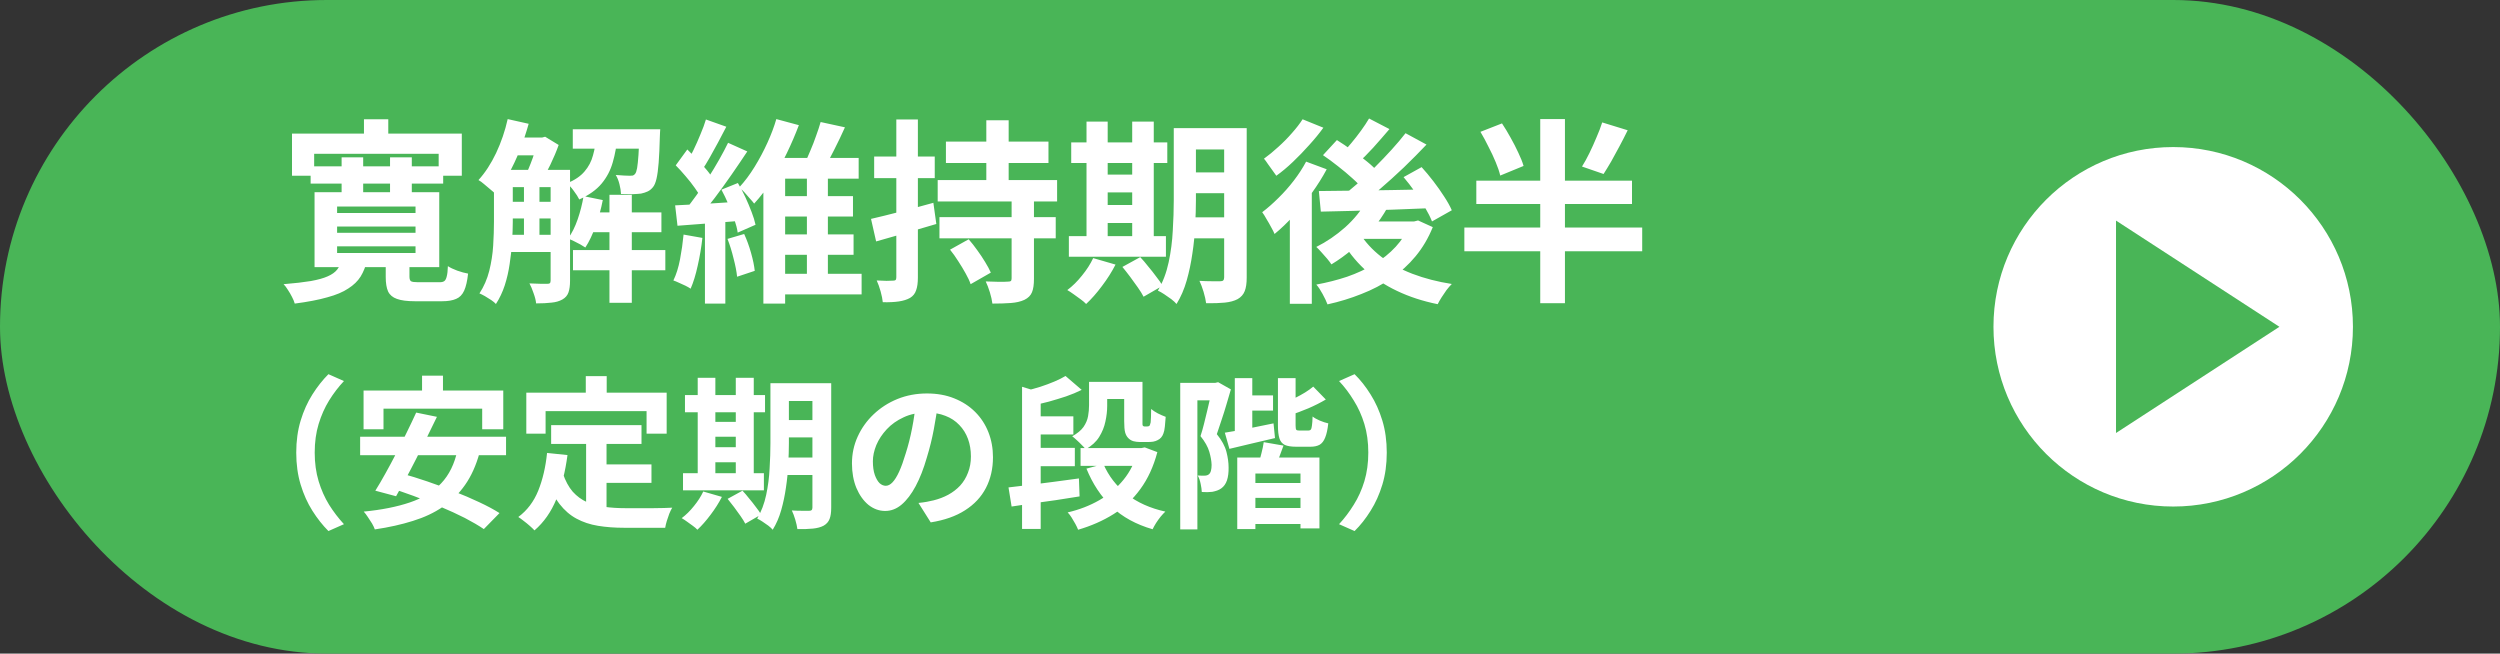
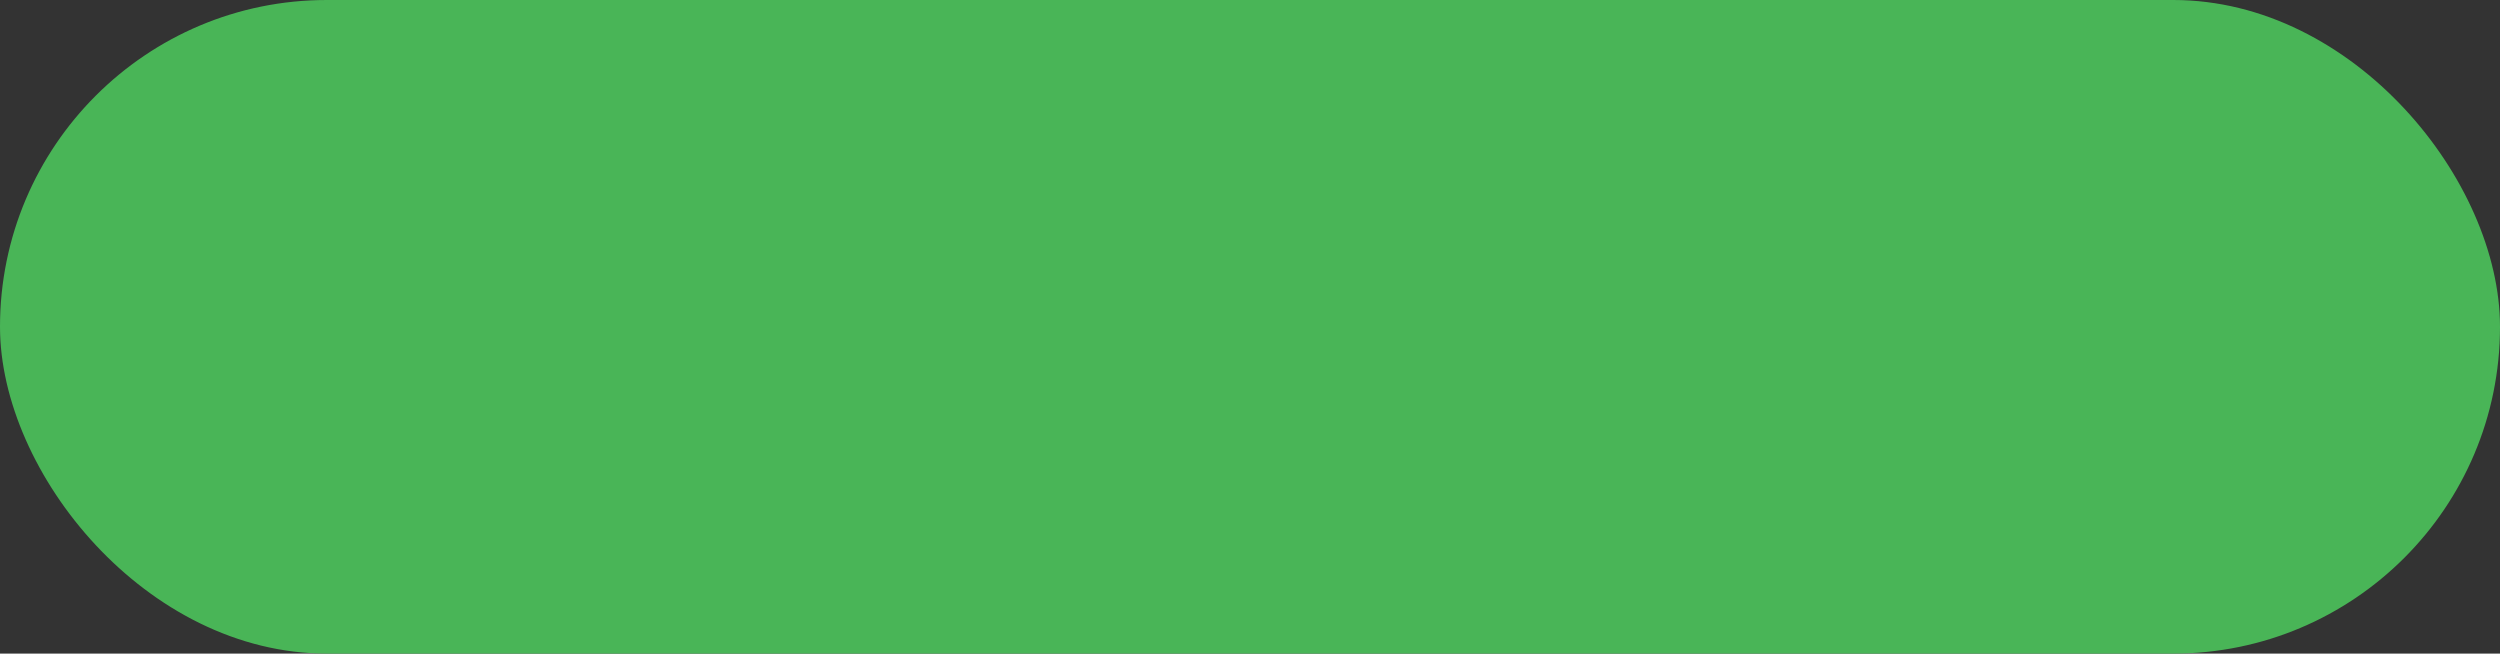
<svg xmlns="http://www.w3.org/2000/svg" width="306" height="80" viewBox="0 0 306 80" fill="none">
  <rect x="0" y="0" width="306" height="80" fill="#333333" stroke="none" />
  <rect width="306" height="80" rx="40" fill="#49B557" />
-   <path d="M44.549 14.6H47.525V18.032H44.549V14.6ZM35.741 16.352H56.525V21.512H53.693V18.824H38.453V21.512H35.741V16.352ZM38.021 20.36H54.245V22.472H38.021V20.36ZM41.813 19.256H44.453V24.224H41.813V19.256ZM47.741 19.256H50.405V24.224H47.741V19.256ZM41.261 27.728V28.496H50.861V27.728H41.261ZM41.261 30.152V30.968H50.861V30.152H41.261ZM41.261 25.28V26.072H50.861V25.28H41.261ZM38.501 23.528H53.765V32.696H38.501V23.528ZM41.861 31.856H44.933C44.757 32.608 44.493 33.272 44.141 33.848C43.789 34.408 43.285 34.896 42.629 35.312C41.989 35.744 41.133 36.104 40.061 36.392C39.005 36.696 37.677 36.952 36.077 37.16C36.013 36.92 35.901 36.648 35.741 36.344C35.597 36.056 35.429 35.768 35.237 35.48C35.061 35.192 34.885 34.96 34.709 34.784C36.069 34.672 37.181 34.544 38.045 34.4C38.925 34.24 39.613 34.048 40.109 33.824C40.621 33.6 41.005 33.328 41.261 33.008C41.517 32.672 41.717 32.288 41.861 31.856ZM47.213 31.64H50.117V33.848C50.117 34.152 50.181 34.344 50.309 34.424C50.437 34.504 50.725 34.544 51.173 34.544C51.285 34.544 51.453 34.544 51.677 34.544C51.917 34.544 52.173 34.544 52.445 34.544C52.733 34.544 52.997 34.544 53.237 34.544C53.493 34.544 53.693 34.544 53.837 34.544C54.077 34.544 54.261 34.496 54.389 34.4C54.517 34.304 54.613 34.12 54.677 33.848C54.757 33.56 54.805 33.136 54.821 32.576C55.109 32.768 55.493 32.952 55.973 33.128C56.469 33.304 56.909 33.424 57.293 33.488C57.197 34.384 57.037 35.08 56.813 35.576C56.589 36.072 56.261 36.408 55.829 36.584C55.397 36.776 54.829 36.872 54.125 36.872C54.013 36.872 53.845 36.872 53.621 36.872C53.397 36.872 53.141 36.872 52.853 36.872C52.581 36.872 52.301 36.872 52.013 36.872C51.741 36.872 51.493 36.872 51.269 36.872C51.061 36.872 50.901 36.872 50.789 36.872C49.829 36.872 49.093 36.776 48.581 36.584C48.069 36.408 47.709 36.104 47.501 35.672C47.309 35.24 47.213 34.648 47.213 33.896V31.64ZM61.517 20.792H68.189V22.904H61.517V20.792ZM61.517 24.704H68.189V26.744H61.517V24.704ZM61.517 28.736H68.189V30.848H61.517V28.736ZM71.933 26H80.957V28.424H71.933V26ZM62.717 16.832H66.509V19.016H62.717V16.832ZM70.109 15.824H79.037V18.2H70.109V15.824ZM70.133 30.608H81.437V33.08H70.133V30.608ZM74.597 23.84H77.333V37.064H74.597V23.84ZM64.133 21.896H66.029V29.528H64.133V21.896ZM78.269 15.824H80.813C80.813 15.824 80.805 15.944 80.789 16.184C80.789 16.408 80.781 16.6 80.765 16.76C80.733 18.024 80.685 19.072 80.621 19.904C80.557 20.736 80.469 21.392 80.357 21.872C80.245 22.352 80.101 22.696 79.925 22.904C79.733 23.144 79.517 23.32 79.277 23.432C79.037 23.544 78.765 23.632 78.461 23.696C78.189 23.728 77.837 23.752 77.405 23.768C76.973 23.768 76.509 23.76 76.013 23.744C75.997 23.376 75.933 22.976 75.821 22.544C75.709 22.096 75.557 21.72 75.365 21.416C75.749 21.448 76.093 21.472 76.397 21.488C76.701 21.504 76.933 21.512 77.093 21.512C77.237 21.512 77.357 21.504 77.453 21.488C77.565 21.456 77.661 21.384 77.741 21.272C77.837 21.16 77.917 20.928 77.981 20.576C78.045 20.208 78.101 19.672 78.149 18.968C78.197 18.264 78.237 17.336 78.269 16.184V15.824ZM71.429 24.008L73.781 24.488C73.573 25.576 73.277 26.64 72.893 27.68C72.525 28.72 72.109 29.592 71.645 30.296C71.485 30.184 71.277 30.056 71.021 29.912C70.765 29.768 70.501 29.632 70.229 29.504C69.957 29.376 69.725 29.272 69.533 29.192C69.997 28.552 70.389 27.768 70.709 26.84C71.029 25.912 71.269 24.968 71.429 24.008ZM62.141 14.576L64.709 15.152C64.405 16.24 64.045 17.312 63.629 18.368C63.213 19.424 62.749 20.408 62.237 21.32C61.741 22.232 61.205 23.032 60.629 23.72C60.485 23.576 60.285 23.4 60.029 23.192C59.773 22.968 59.517 22.752 59.261 22.544C59.005 22.32 58.773 22.152 58.565 22.04C59.381 21.144 60.101 20.04 60.725 18.728C61.349 17.4 61.821 16.016 62.141 14.576ZM60.461 20.792H62.765V27.152C62.765 27.92 62.733 28.744 62.669 29.624C62.621 30.504 62.525 31.4 62.381 32.312C62.253 33.208 62.053 34.08 61.781 34.928C61.509 35.76 61.149 36.52 60.701 37.208C60.573 37.064 60.381 36.904 60.125 36.728C59.885 36.568 59.629 36.408 59.357 36.248C59.101 36.104 58.877 35.992 58.685 35.912C59.229 35.08 59.629 34.16 59.885 33.152C60.141 32.128 60.301 31.096 60.365 30.056C60.429 29 60.461 28.024 60.461 27.128V20.792ZM67.397 20.792H69.773V34.376C69.773 34.952 69.709 35.424 69.581 35.792C69.453 36.16 69.205 36.448 68.837 36.656C68.469 36.864 68.029 36.992 67.517 37.04C67.005 37.104 66.373 37.136 65.621 37.136C65.589 36.784 65.485 36.368 65.309 35.888C65.149 35.408 64.981 35.008 64.805 34.688C65.285 34.704 65.733 34.72 66.149 34.736C66.565 34.736 66.853 34.736 67.013 34.736C67.157 34.736 67.253 34.712 67.301 34.664C67.365 34.6 67.397 34.488 67.397 34.328V20.792ZM73.013 16.616H75.581C75.485 17.784 75.293 18.864 75.005 19.856C74.733 20.832 74.277 21.704 73.637 22.472C72.997 23.24 72.085 23.888 70.901 24.416C70.757 24.112 70.533 23.76 70.229 23.36C69.941 22.96 69.661 22.656 69.389 22.448C70.349 22.048 71.069 21.56 71.549 20.984C72.045 20.408 72.389 19.752 72.581 19.016C72.789 18.28 72.933 17.48 73.013 16.616ZM65.813 16.832H66.365L66.725 16.736L68.381 17.744C68.109 18.512 67.765 19.328 67.349 20.192C66.933 21.04 66.541 21.768 66.173 22.376C65.933 22.2 65.637 22.008 65.285 21.8C64.949 21.592 64.653 21.424 64.397 21.296C64.589 20.912 64.773 20.488 64.949 20.024C65.141 19.544 65.309 19.064 65.453 18.584C65.613 18.088 65.733 17.656 65.813 17.288V16.832ZM96.101 19.328H105.101V21.872H96.101V37.16H93.437V20.936L94.997 19.328H96.101ZM94.901 24.008H104.405V26.504H94.901V24.008ZM94.853 28.688H104.477V31.184H94.853V28.688ZM94.373 33.512H105.461V36.032H94.373V33.512ZM98.765 20.768H101.333V34.352H98.765V20.768ZM95.021 14.576L97.781 15.32C97.365 16.424 96.877 17.56 96.317 18.728C95.757 19.896 95.141 21.016 94.469 22.088C93.797 23.144 93.077 24.088 92.309 24.92C92.165 24.728 91.981 24.512 91.757 24.272C91.549 24.016 91.333 23.768 91.109 23.528C90.885 23.288 90.677 23.088 90.485 22.928C91.141 22.224 91.765 21.392 92.357 20.432C92.949 19.472 93.477 18.48 93.941 17.456C94.405 16.432 94.765 15.472 95.021 14.576ZM100.445 14.936L103.421 15.584C103.005 16.512 102.565 17.432 102.101 18.344C101.653 19.256 101.229 20.032 100.829 20.672L98.477 20C98.717 19.536 98.957 19.008 99.197 18.416C99.453 17.824 99.685 17.224 99.893 16.616C100.117 16.008 100.301 15.448 100.445 14.936ZM86.405 14.624L88.901 15.512C88.581 16.136 88.245 16.776 87.893 17.432C87.541 18.072 87.197 18.696 86.861 19.304C86.525 19.896 86.205 20.416 85.901 20.864L83.981 20.072C84.269 19.576 84.565 19.016 84.869 18.392C85.173 17.768 85.461 17.12 85.733 16.448C86.021 15.776 86.245 15.168 86.405 14.624ZM89.117 17.48L91.469 18.536C90.877 19.432 90.237 20.376 89.549 21.368C88.861 22.36 88.173 23.312 87.485 24.224C86.797 25.136 86.141 25.936 85.517 26.624L83.861 25.712C84.309 25.168 84.773 24.56 85.253 23.888C85.749 23.2 86.229 22.488 86.693 21.752C87.173 21 87.621 20.256 88.037 19.52C88.453 18.784 88.813 18.104 89.117 17.48ZM82.709 20.24L84.125 18.296C84.525 18.68 84.941 19.096 85.373 19.544C85.805 19.992 86.205 20.44 86.573 20.888C86.941 21.336 87.213 21.752 87.389 22.136L85.853 24.32C85.677 23.936 85.413 23.504 85.061 23.024C84.725 22.544 84.349 22.064 83.933 21.584C83.517 21.088 83.109 20.64 82.709 20.24ZM88.301 23.216L90.317 22.4C90.637 22.928 90.941 23.504 91.229 24.128C91.517 24.752 91.773 25.36 91.997 25.952C92.221 26.528 92.381 27.048 92.477 27.512L90.293 28.472C90.229 28.008 90.093 27.472 89.885 26.864C89.677 26.256 89.437 25.64 89.165 25.016C88.893 24.376 88.605 23.776 88.301 23.216ZM82.637 25.136C83.709 25.088 84.973 25.024 86.429 24.944C87.885 24.848 89.365 24.752 90.869 24.656L90.917 27.008C89.509 27.12 88.101 27.232 86.693 27.344C85.301 27.44 84.045 27.536 82.925 27.632L82.637 25.136ZM89.045 29.24L91.085 28.64C91.405 29.328 91.685 30.096 91.925 30.944C92.165 31.792 92.317 32.528 92.381 33.152L90.221 33.872C90.157 33.232 90.013 32.488 89.789 31.64C89.581 30.776 89.333 29.976 89.045 29.24ZM83.669 28.712L85.973 29.12C85.845 30.272 85.653 31.408 85.397 32.528C85.157 33.632 84.869 34.568 84.533 35.336C84.373 35.224 84.165 35.104 83.909 34.976C83.653 34.848 83.389 34.728 83.117 34.616C82.845 34.488 82.613 34.392 82.421 34.328C82.773 33.608 83.045 32.744 83.237 31.736C83.429 30.728 83.573 29.72 83.669 28.712ZM86.285 26.432H88.781V37.16H86.285V26.432ZM115.781 17.336H128.333V19.952H115.781V17.336ZM114.989 26.576H129.221V29.168H114.989V26.576ZM114.773 22.04H129.389V24.656H114.773V22.04ZM120.725 14.72H123.461V23.408H120.725V14.72ZM123.821 24.224H126.557V34.136C126.557 34.84 126.477 35.384 126.317 35.768C126.157 36.168 125.845 36.48 125.381 36.704C124.933 36.912 124.381 37.04 123.725 37.088C123.085 37.136 122.333 37.16 121.469 37.16C121.421 36.76 121.317 36.296 121.157 35.768C120.997 35.256 120.829 34.816 120.653 34.448C121.197 34.464 121.741 34.48 122.285 34.496C122.829 34.496 123.181 34.488 123.341 34.472C123.533 34.472 123.661 34.448 123.725 34.4C123.789 34.336 123.821 34.224 123.821 34.064V24.224ZM116.285 30.56L118.565 29.288C118.917 29.688 119.269 30.136 119.621 30.632C119.973 31.112 120.293 31.592 120.581 32.072C120.869 32.536 121.101 32.968 121.277 33.368L118.805 34.784C118.677 34.4 118.477 33.968 118.205 33.488C117.933 32.992 117.629 32.488 117.293 31.976C116.973 31.464 116.637 30.992 116.285 30.56ZM106.613 26.792C107.589 26.568 108.757 26.28 110.117 25.928C111.493 25.576 112.869 25.208 114.245 24.824L114.605 27.416C113.341 27.784 112.061 28.16 110.765 28.544C109.485 28.912 108.309 29.248 107.237 29.552L106.613 26.792ZM106.997 19.16H114.413V21.8H106.997V19.16ZM109.709 14.624H112.349V33.968C112.349 34.624 112.277 35.144 112.133 35.528C112.005 35.928 111.757 36.24 111.389 36.464C111.021 36.672 110.565 36.816 110.021 36.896C109.493 36.976 108.837 37.008 108.053 36.992C108.021 36.64 107.933 36.2 107.789 35.672C107.645 35.16 107.485 34.712 107.309 34.328C107.741 34.344 108.141 34.36 108.509 34.376C108.893 34.376 109.157 34.368 109.301 34.352C109.445 34.352 109.549 34.328 109.613 34.28C109.677 34.216 109.709 34.104 109.709 33.944V14.624ZM144.869 15.68H151.061V18.296H144.869V15.68ZM144.869 21.104H151.061V23.648H144.869V21.104ZM144.845 26.6H151.085V29.168H144.845V26.6ZM149.837 15.68H152.597V33.968C152.597 34.672 152.517 35.224 152.357 35.624C152.197 36.04 151.909 36.368 151.493 36.608C151.077 36.832 150.549 36.976 149.909 37.04C149.285 37.104 148.525 37.128 147.629 37.112C147.581 36.728 147.477 36.264 147.317 35.72C147.157 35.192 146.989 34.744 146.813 34.376C147.325 34.408 147.829 34.424 148.325 34.424C148.837 34.424 149.181 34.424 149.357 34.424C149.533 34.424 149.653 34.392 149.717 34.328C149.797 34.248 149.837 34.12 149.837 33.944V15.68ZM143.669 15.68H146.381V24.512C146.381 25.456 146.349 26.488 146.285 27.608C146.237 28.728 146.125 29.864 145.949 31.016C145.789 32.152 145.557 33.256 145.253 34.328C144.949 35.4 144.533 36.36 144.005 37.208C143.861 37.032 143.645 36.832 143.357 36.608C143.069 36.4 142.781 36.2 142.493 36.008C142.205 35.816 141.949 35.672 141.725 35.576C142.333 34.536 142.773 33.376 143.045 32.096C143.317 30.816 143.485 29.52 143.549 28.208C143.629 26.88 143.669 25.648 143.669 24.512V15.68ZM131.117 17.432H142.877V19.952H131.117V17.432ZM134.237 21.368H139.973V23.552H134.237V21.368ZM134.237 25.088H139.973V27.296H134.237V25.088ZM130.829 28.904H142.709V31.424H130.829V28.904ZM132.989 14.888H135.581V29.816H132.989V14.888ZM138.581 14.888H141.221V29.816H138.581V14.888ZM133.805 31.592L136.541 32.384C136.093 33.264 135.541 34.136 134.885 35C134.229 35.88 133.581 36.616 132.941 37.208C132.781 37.032 132.557 36.84 132.269 36.632C131.997 36.424 131.709 36.216 131.405 36.008C131.117 35.8 130.861 35.632 130.637 35.504C131.277 35.024 131.877 34.432 132.437 33.728C133.013 33.024 133.469 32.312 133.805 31.592ZM137.381 32.672L139.565 31.472C139.885 31.808 140.213 32.192 140.549 32.624C140.901 33.04 141.229 33.456 141.533 33.872C141.853 34.272 142.109 34.64 142.301 34.976L139.973 36.32C139.813 36 139.581 35.624 139.277 35.192C138.989 34.776 138.677 34.344 138.341 33.896C138.005 33.448 137.685 33.04 137.381 32.672ZM167.261 24.584L169.829 25.4C169.317 26.328 168.693 27.232 167.957 28.112C167.221 28.976 166.421 29.768 165.557 30.488C164.709 31.208 163.845 31.832 162.965 32.36C162.853 32.184 162.685 31.96 162.461 31.688C162.237 31.416 161.997 31.144 161.741 30.872C161.501 30.6 161.293 30.384 161.117 30.224C162.365 29.6 163.541 28.8 164.645 27.824C165.749 26.832 166.621 25.752 167.261 24.584ZM167.573 14.504L170.069 15.8C169.429 16.552 168.765 17.312 168.077 18.08C167.389 18.832 166.757 19.464 166.181 19.976L164.213 18.848C164.581 18.464 164.973 18.024 165.389 17.528C165.805 17.032 166.205 16.52 166.589 15.992C166.973 15.464 167.301 14.968 167.573 14.504ZM172.037 16.304L174.605 17.696C173.757 18.592 172.837 19.52 171.845 20.48C170.853 21.424 169.853 22.328 168.845 23.192C167.837 24.04 166.885 24.784 165.989 25.424L164.069 24.176C164.741 23.664 165.437 23.096 166.157 22.472C166.877 21.832 167.589 21.16 168.293 20.456C169.013 19.736 169.693 19.024 170.333 18.32C170.973 17.616 171.541 16.944 172.037 16.304ZM161.933 18.992L163.637 17.144C164.229 17.512 164.845 17.928 165.485 18.392C166.141 18.84 166.757 19.304 167.333 19.784C167.909 20.248 168.365 20.688 168.701 21.104L166.853 23.192C166.533 22.776 166.093 22.32 165.533 21.824C164.989 21.328 164.397 20.832 163.757 20.336C163.133 19.84 162.525 19.392 161.933 18.992ZM171.797 21.68L174.005 20.456C174.485 20.984 174.965 21.56 175.445 22.184C175.925 22.808 176.365 23.432 176.765 24.056C177.165 24.664 177.477 25.224 177.701 25.736L175.277 27.104C175.085 26.608 174.805 26.048 174.437 25.424C174.069 24.784 173.653 24.136 173.189 23.48C172.725 22.824 172.261 22.224 171.797 21.68ZM161.429 23.384C162.597 23.368 163.941 23.352 165.461 23.336C166.981 23.32 168.589 23.296 170.285 23.264C171.997 23.232 173.701 23.2 175.397 23.168L175.301 25.472C173.685 25.536 172.053 25.6 170.405 25.664C168.773 25.712 167.205 25.76 165.701 25.808C164.197 25.84 162.853 25.872 161.669 25.904L161.429 23.384ZM166.421 28.544C167.093 29.616 167.973 30.576 169.061 31.424C170.149 32.256 171.421 32.952 172.877 33.512C174.349 34.072 175.957 34.488 177.701 34.76C177.493 34.968 177.277 35.216 177.053 35.504C176.845 35.792 176.645 36.088 176.453 36.392C176.261 36.696 176.101 36.976 175.973 37.232C174.149 36.864 172.485 36.32 170.981 35.6C169.493 34.896 168.173 34.016 167.021 32.96C165.885 31.904 164.917 30.672 164.117 29.264L166.421 28.544ZM167.021 27.104H173.477V29.24H165.125L167.021 27.104ZM172.565 27.104H173.093L173.573 26.984L175.373 27.8C174.829 29.144 174.125 30.336 173.261 31.376C172.413 32.4 171.429 33.296 170.309 34.064C169.189 34.832 167.965 35.472 166.637 35.984C165.325 36.512 163.941 36.936 162.485 37.256C162.357 36.904 162.157 36.48 161.885 35.984C161.629 35.504 161.373 35.12 161.117 34.832C162.429 34.592 163.685 34.272 164.885 33.872C166.085 33.456 167.189 32.944 168.197 32.336C169.221 31.712 170.101 31 170.837 30.2C171.589 29.384 172.165 28.48 172.565 27.488V27.104ZM159.869 19.784L162.389 20.72C161.877 21.68 161.269 22.648 160.565 23.624C159.877 24.6 159.141 25.52 158.357 26.384C157.573 27.248 156.789 28 156.005 28.64C155.925 28.432 155.789 28.16 155.597 27.824C155.421 27.488 155.229 27.152 155.021 26.816C154.829 26.464 154.653 26.184 154.493 25.976C155.165 25.464 155.829 24.88 156.485 24.224C157.157 23.568 157.781 22.864 158.357 22.112C158.949 21.344 159.453 20.568 159.869 19.784ZM159.437 14.6L161.981 15.632C161.485 16.32 160.909 17.024 160.253 17.744C159.613 18.464 158.949 19.152 158.261 19.808C157.573 20.464 156.893 21.032 156.221 21.512C156.093 21.32 155.933 21.096 155.741 20.84C155.565 20.584 155.381 20.328 155.189 20.072C155.013 19.8 154.853 19.584 154.709 19.424C155.285 19.008 155.869 18.528 156.461 17.984C157.069 17.44 157.629 16.872 158.141 16.28C158.669 15.688 159.101 15.128 159.437 14.6ZM157.877 24.968L160.325 22.52L160.565 22.616V37.184H157.877V24.968ZM181.205 16.136L183.845 15.104C184.197 15.632 184.549 16.216 184.901 16.856C185.253 17.48 185.565 18.088 185.837 18.68C186.125 19.272 186.341 19.816 186.485 20.312L183.629 21.488C183.517 21.008 183.333 20.464 183.077 19.856C182.821 19.232 182.525 18.6 182.189 17.96C181.869 17.304 181.541 16.696 181.205 16.136ZM196.109 14.984L199.229 15.944C198.909 16.6 198.573 17.256 198.221 17.912C197.885 18.552 197.549 19.168 197.213 19.76C196.877 20.336 196.565 20.848 196.277 21.296L193.637 20.384C193.941 19.904 194.245 19.352 194.549 18.728C194.853 18.104 195.141 17.464 195.413 16.808C195.701 16.152 195.933 15.544 196.109 14.984ZM180.701 22.112H199.757V24.968H180.701V22.112ZM179.237 27.848H201.005V30.752H179.237V27.848ZM188.525 14.576H191.549V37.112H188.525V14.576ZM36.26 55.4C36.26 53.973 36.44 52.667 36.8 51.48C37.16 50.293 37.64 49.227 38.24 48.28C38.84 47.333 39.493 46.507 40.2 45.8L42.1 46.64C41.433 47.347 40.827 48.14 40.28 49.02C39.747 49.887 39.32 50.847 39 51.9C38.68 52.953 38.52 54.12 38.52 55.4C38.52 56.667 38.68 57.833 39 58.9C39.32 59.953 39.747 60.913 40.28 61.78C40.827 62.647 41.433 63.44 42.1 64.16L40.2 65C39.493 64.293 38.84 63.467 38.24 62.52C37.64 61.573 37.16 60.507 36.8 59.32C36.44 58.133 36.26 56.827 36.26 55.4ZM51.66 45.98H54.22V49.64H51.66V45.98ZM44.5 47.8H61.6V52.54H59.02V50.02H46.94V52.54H44.5V47.8ZM50.94 50.5L53.48 51.02C53.093 51.833 52.68 52.68 52.24 53.56C51.813 54.427 51.38 55.293 50.94 56.16C50.5 57.027 50.067 57.853 49.64 58.64C49.227 59.413 48.84 60.113 48.48 60.74L45.94 60.06C46.327 59.447 46.733 58.753 47.16 57.98C47.6 57.193 48.04 56.373 48.48 55.52C48.933 54.653 49.367 53.793 49.78 52.94C50.207 52.073 50.593 51.26 50.94 50.5ZM56 55.08L58.7 55.42C58.273 56.967 57.68 58.28 56.92 59.36C56.173 60.427 55.267 61.32 54.2 62.04C53.147 62.76 51.927 63.333 50.54 63.76C49.153 64.2 47.6 64.547 45.88 64.8C45.813 64.6 45.7 64.36 45.54 64.08C45.38 63.813 45.207 63.547 45.02 63.28C44.847 63.013 44.68 62.793 44.52 62.62C46.707 62.407 48.587 62.033 50.16 61.5C51.747 60.967 53.027 60.187 54 59.16C54.973 58.133 55.64 56.773 56 55.08ZM44.08 53.46H61.94V55.72H44.08V53.46ZM47.44 59.64L49.18 57.96C50.153 58.227 51.187 58.547 52.28 58.92C53.387 59.293 54.48 59.7 55.56 60.14C56.653 60.567 57.68 61.007 58.64 61.46C59.613 61.913 60.447 62.36 61.14 62.8L59.22 64.76C58.593 64.333 57.82 63.88 56.9 63.4C55.98 62.933 54.98 62.473 53.9 62.02C52.82 61.553 51.727 61.113 50.62 60.7C49.513 60.287 48.453 59.933 47.44 59.64ZM67.46 52.04H78.52V54.34H67.46V52.04ZM73 56.84H79.74V59.1H73V56.84ZM71.74 53.38H74.24V63.04L71.74 62.74V53.38ZM66.96 55.44L69.46 55.7C69.193 57.74 68.74 59.54 68.1 61.1C67.46 62.66 66.567 63.933 65.42 64.92C65.287 64.773 65.1 64.593 64.86 64.38C64.62 64.167 64.367 63.96 64.1 63.76C63.847 63.56 63.627 63.4 63.44 63.28C64.52 62.48 65.333 61.407 65.88 60.06C66.427 58.7 66.787 57.16 66.96 55.44ZM68.9 57.96C69.207 58.867 69.607 59.607 70.1 60.18C70.607 60.74 71.187 61.167 71.84 61.46C72.507 61.74 73.233 61.933 74.02 62.04C74.807 62.147 75.64 62.2 76.52 62.2C76.733 62.2 77.02 62.2 77.38 62.2C77.753 62.2 78.16 62.2 78.6 62.2C79.053 62.2 79.513 62.2 79.98 62.2C80.447 62.187 80.88 62.18 81.28 62.18C81.68 62.167 82.013 62.153 82.28 62.14C82.16 62.34 82.04 62.587 81.92 62.88C81.813 63.16 81.713 63.453 81.62 63.76C81.527 64.067 81.46 64.347 81.42 64.6H80.4H76.4C75.24 64.6 74.173 64.52 73.2 64.36C72.227 64.2 71.347 63.907 70.56 63.48C69.787 63.067 69.093 62.467 68.48 61.68C67.88 60.893 67.367 59.867 66.94 58.6L68.9 57.96ZM71.7 46.04H74.26V49.68H71.7V46.04ZM64.42 48.06H81.6V53.08H79.14V50.32H66.78V53.08H64.42V48.06ZM95.3 46.9H100.46V49.08H95.3V46.9ZM95.3 51.42H100.46V53.54H95.3V51.42ZM95.28 56H100.48V58.14H95.28V56ZM99.44 46.9H101.74V62.14C101.74 62.727 101.673 63.187 101.54 63.52C101.407 63.867 101.167 64.14 100.82 64.34C100.473 64.527 100.033 64.647 99.5 64.7C98.98 64.753 98.347 64.773 97.6 64.76C97.56 64.44 97.473 64.053 97.34 63.6C97.207 63.16 97.067 62.787 96.92 62.48C97.347 62.507 97.767 62.52 98.18 62.52C98.607 62.52 98.893 62.52 99.04 62.52C99.187 62.52 99.287 62.493 99.34 62.44C99.407 62.373 99.44 62.267 99.44 62.12V46.9ZM94.3 46.9H96.56V54.26C96.56 55.047 96.533 55.907 96.48 56.84C96.44 57.773 96.347 58.72 96.2 59.68C96.067 60.627 95.873 61.547 95.62 62.44C95.367 63.333 95.02 64.133 94.58 64.84C94.46 64.693 94.28 64.527 94.04 64.34C93.8 64.167 93.56 64 93.32 63.84C93.08 63.68 92.867 63.56 92.68 63.48C93.187 62.613 93.553 61.647 93.78 60.58C94.007 59.513 94.147 58.433 94.2 57.34C94.267 56.233 94.3 55.207 94.3 54.26V46.9ZM83.84 48.36H93.64V50.46H83.84V48.36ZM86.44 51.64H91.22V53.46H86.44V51.64ZM86.44 54.74H91.22V56.58H86.44V54.74ZM83.6 57.92H93.5V60.02H83.6V57.92ZM85.4 46.24H87.56V58.68H85.4V46.24ZM90.06 46.24H92.26V58.68H90.06V46.24ZM86.08 60.16L88.36 60.82C87.987 61.553 87.527 62.28 86.98 63C86.433 63.733 85.893 64.347 85.36 64.84C85.227 64.693 85.04 64.533 84.8 64.36C84.573 64.187 84.333 64.013 84.08 63.84C83.84 63.667 83.627 63.527 83.44 63.42C83.973 63.02 84.473 62.527 84.94 61.94C85.42 61.353 85.8 60.76 86.08 60.16ZM89.06 61.06L90.88 60.06C91.147 60.34 91.42 60.66 91.7 61.02C91.993 61.367 92.267 61.713 92.52 62.06C92.787 62.393 93 62.7 93.16 62.98L91.22 64.1C91.087 63.833 90.893 63.52 90.64 63.16C90.4 62.813 90.14 62.453 89.86 62.08C89.58 61.707 89.313 61.367 89.06 61.06ZM114.82 49.3C114.687 50.313 114.513 51.393 114.3 52.54C114.087 53.687 113.8 54.847 113.44 56.02C113.053 57.367 112.6 58.527 112.08 59.5C111.56 60.473 110.987 61.227 110.36 61.76C109.747 62.28 109.073 62.54 108.34 62.54C107.607 62.54 106.927 62.293 106.3 61.8C105.687 61.293 105.193 60.6 104.82 59.72C104.46 58.84 104.28 57.84 104.28 56.72C104.28 55.56 104.513 54.467 104.98 53.44C105.447 52.413 106.093 51.507 106.92 50.72C107.76 49.92 108.733 49.293 109.84 48.84C110.96 48.387 112.167 48.16 113.46 48.16C114.7 48.16 115.813 48.36 116.8 48.76C117.8 49.16 118.653 49.713 119.36 50.42C120.067 51.127 120.607 51.953 120.98 52.9C121.353 53.847 121.54 54.867 121.54 55.96C121.54 57.36 121.253 58.613 120.68 59.72C120.107 60.827 119.253 61.74 118.12 62.46C117 63.18 115.6 63.673 113.92 63.94L112.42 61.56C112.807 61.52 113.147 61.473 113.44 61.42C113.733 61.367 114.013 61.307 114.28 61.24C114.92 61.08 115.513 60.853 116.06 60.56C116.62 60.253 117.107 59.88 117.52 59.44C117.933 58.987 118.253 58.46 118.48 57.86C118.72 57.26 118.84 56.6 118.84 55.88C118.84 55.093 118.72 54.373 118.48 53.72C118.24 53.067 117.887 52.5 117.42 52.02C116.953 51.527 116.387 51.153 115.72 50.9C115.053 50.633 114.287 50.5 113.42 50.5C112.353 50.5 111.413 50.693 110.6 51.08C109.787 51.453 109.1 51.94 108.54 52.54C107.98 53.14 107.553 53.787 107.26 54.48C106.98 55.173 106.84 55.833 106.84 56.46C106.84 57.127 106.92 57.687 107.08 58.14C107.24 58.58 107.433 58.913 107.66 59.14C107.9 59.353 108.153 59.46 108.42 59.46C108.7 59.46 108.973 59.32 109.24 59.04C109.52 58.747 109.793 58.307 110.06 57.72C110.327 57.133 110.593 56.393 110.86 55.5C111.167 54.54 111.427 53.513 111.64 52.42C111.853 51.327 112.007 50.26 112.1 49.22L114.82 49.3ZM132.26 54.84H139.6V57.02H132.26V54.84ZM126.3 50.96H131.38V53.18H126.3V50.96ZM126.3 54.82H131.56V57.06H126.3V54.82ZM134.34 46.74H138.86V48.84H134.34V46.74ZM139.26 54.84H139.72L140.12 54.76L141.66 55.34C141.193 57.1 140.5 58.607 139.58 59.86C138.673 61.113 137.573 62.14 136.28 62.94C135 63.74 133.56 64.373 131.96 64.84C131.88 64.627 131.767 64.387 131.62 64.12C131.473 63.867 131.32 63.607 131.16 63.34C131 63.087 130.84 62.88 130.68 62.72C132.107 62.387 133.4 61.887 134.56 61.22C135.72 60.553 136.707 59.72 137.52 58.72C138.333 57.72 138.913 56.553 139.26 55.22V54.84ZM135.06 56.8C135.687 58.253 136.64 59.487 137.92 60.5C139.2 61.5 140.773 62.207 142.64 62.62C142.467 62.78 142.273 62.987 142.06 63.24C141.86 63.493 141.673 63.753 141.5 64.02C141.327 64.3 141.187 64.553 141.08 64.78C139.053 64.193 137.387 63.28 136.08 62.04C134.773 60.787 133.74 59.227 132.98 57.36L135.06 56.8ZM125.1 47.34L127.38 48.04V64.74H125.1V47.34ZM123.44 59.66C124.187 59.58 125.027 59.48 125.96 59.36C126.907 59.24 127.9 59.113 128.94 58.98C129.993 58.847 131.033 58.707 132.06 58.56L132.14 60.76C131.18 60.92 130.207 61.073 129.22 61.22C128.233 61.353 127.28 61.487 126.36 61.62C125.44 61.753 124.593 61.88 123.82 62L123.44 59.66ZM133.3 46.74H135.52V49.68C135.52 50.293 135.447 50.933 135.3 51.6C135.167 52.253 134.913 52.88 134.54 53.48C134.18 54.067 133.627 54.573 132.88 55C132.787 54.853 132.633 54.68 132.42 54.48C132.22 54.267 132.007 54.06 131.78 53.86C131.567 53.66 131.387 53.507 131.24 53.4C131.867 53.053 132.327 52.673 132.62 52.26C132.913 51.833 133.1 51.393 133.18 50.94C133.26 50.487 133.3 50.04 133.3 49.6V46.74ZM130.42 46.02L132.4 47.72C131.813 48.013 131.173 48.28 130.48 48.52C129.787 48.747 129.087 48.96 128.38 49.16C127.673 49.347 126.98 49.507 126.3 49.64C126.247 49.387 126.14 49.087 125.98 48.74C125.833 48.38 125.687 48.08 125.54 47.84C126.14 47.693 126.74 47.527 127.34 47.34C127.953 47.14 128.527 46.927 129.06 46.7C129.593 46.473 130.047 46.247 130.42 46.02ZM137.6 46.74H139.84V51.5C139.84 51.673 139.84 51.807 139.84 51.9C139.84 51.993 139.853 52.06 139.88 52.1C139.933 52.167 140 52.2 140.08 52.2C140.12 52.2 140.173 52.2 140.24 52.2C140.307 52.2 140.36 52.2 140.4 52.2C140.453 52.2 140.507 52.193 140.56 52.18C140.613 52.167 140.647 52.153 140.66 52.14C140.727 52.1 140.787 51.953 140.84 51.7C140.853 51.553 140.867 51.34 140.88 51.06C140.893 50.78 140.9 50.447 140.9 50.06C141.1 50.233 141.373 50.413 141.72 50.6C142.067 50.773 142.387 50.913 142.68 51.02C142.653 51.42 142.62 51.813 142.58 52.2C142.54 52.587 142.48 52.873 142.4 53.06C142.267 53.447 142.027 53.72 141.68 53.88C141.533 53.96 141.353 54.02 141.14 54.06C140.94 54.087 140.753 54.1 140.58 54.1C140.407 54.1 140.22 54.1 140.02 54.1C139.82 54.1 139.64 54.1 139.48 54.1C139.24 54.1 138.987 54.067 138.72 54C138.467 53.92 138.26 53.793 138.1 53.62C137.927 53.447 137.8 53.22 137.72 52.94C137.64 52.647 137.6 52.18 137.6 51.54V46.74ZM152.2 48.4H155.82V50.26H152.2V48.4ZM152.6 59.12H159.82V60.94H152.6V59.12ZM152.52 62.18H160.3V64.14H152.52V62.18ZM151.14 46.28H153.28V53.38H151.14V46.28ZM149.92 52.96C150.68 52.84 151.587 52.68 152.64 52.48C153.707 52.267 154.787 52.047 155.88 51.82L156.06 53.62C155.1 53.847 154.133 54.073 153.16 54.3C152.187 54.527 151.293 54.74 150.48 54.94L149.92 52.96ZM156.42 46.28H158.58V52.06C158.58 52.34 158.607 52.52 158.66 52.6C158.713 52.667 158.84 52.7 159.04 52.7C159.08 52.7 159.147 52.7 159.24 52.7C159.347 52.7 159.46 52.7 159.58 52.7C159.7 52.7 159.813 52.7 159.92 52.7C160.027 52.7 160.1 52.7 160.14 52.7C160.273 52.7 160.373 52.66 160.44 52.58C160.507 52.5 160.553 52.34 160.58 52.1C160.62 51.847 160.647 51.473 160.66 50.98C160.873 51.153 161.167 51.32 161.54 51.48C161.927 51.64 162.273 51.753 162.58 51.82C162.5 52.567 162.373 53.147 162.2 53.56C162.04 53.973 161.813 54.267 161.52 54.44C161.227 54.6 160.853 54.68 160.4 54.68C160.307 54.68 160.18 54.68 160.02 54.68C159.873 54.68 159.713 54.68 159.54 54.68C159.367 54.68 159.2 54.68 159.04 54.68C158.893 54.68 158.767 54.68 158.66 54.68C158.06 54.68 157.593 54.607 157.26 54.46C156.94 54.3 156.72 54.033 156.6 53.66C156.48 53.273 156.42 52.747 156.42 52.08V46.28ZM160.74 47.32L162.28 48.9C161.627 49.287 160.913 49.647 160.14 49.98C159.367 50.3 158.627 50.58 157.92 50.82C157.88 50.593 157.793 50.333 157.66 50.04C157.527 49.747 157.4 49.493 157.28 49.28C157.693 49.107 158.113 48.913 158.54 48.7C158.967 48.487 159.367 48.267 159.74 48.04C160.127 47.8 160.46 47.56 160.74 47.32ZM154.68 54.12L157.1 54.54C156.913 55.047 156.733 55.533 156.56 56C156.4 56.467 156.247 56.873 156.1 57.22L154.02 56.8C154.153 56.427 154.28 55.987 154.4 55.48C154.533 54.973 154.627 54.52 154.68 54.12ZM151.44 56H161.5V64.68H159.18V57.96H153.66V64.76H151.44V56ZM144.46 46.86H149.1V49H146.56V64.8H144.46V46.86ZM148.38 46.86H148.76L149.1 46.78L150.66 47.66C150.5 48.233 150.32 48.847 150.12 49.5C149.933 50.14 149.733 50.773 149.52 51.4C149.32 52.027 149.127 52.607 148.94 53.14C149.553 53.9 149.947 54.627 150.12 55.32C150.293 56 150.38 56.627 150.38 57.2C150.393 57.827 150.327 58.36 150.18 58.8C150.033 59.227 149.8 59.553 149.48 59.78C149.333 59.887 149.167 59.973 148.98 60.04C148.793 60.107 148.593 60.16 148.38 60.2C148.207 60.213 148.007 60.227 147.78 60.24C147.567 60.24 147.34 60.233 147.1 60.22C147.087 59.94 147.04 59.607 146.96 59.22C146.88 58.82 146.76 58.48 146.6 58.2C146.76 58.213 146.907 58.22 147.04 58.22C147.187 58.22 147.313 58.22 147.42 58.22C147.647 58.22 147.827 58.167 147.96 58.06C148.08 57.967 148.167 57.82 148.22 57.62C148.273 57.42 148.3 57.18 148.3 56.9C148.287 56.433 148.193 55.9 148.02 55.3C147.847 54.7 147.487 54.06 146.94 53.38C147.087 52.94 147.227 52.453 147.36 51.92C147.493 51.373 147.627 50.827 147.76 50.28C147.893 49.72 148.013 49.207 148.12 48.74C148.227 48.26 148.313 47.867 148.38 47.56V46.86ZM169.74 55.4C169.74 56.827 169.56 58.133 169.2 59.32C168.84 60.507 168.36 61.573 167.76 62.52C167.173 63.467 166.52 64.293 165.8 65L163.9 64.16C164.567 63.44 165.167 62.647 165.7 61.78C166.247 60.913 166.68 59.953 167 58.9C167.32 57.833 167.48 56.667 167.48 55.4C167.48 54.12 167.32 52.953 167 51.9C166.68 50.847 166.247 49.887 165.7 49.02C165.167 48.14 164.567 47.347 163.9 46.64L165.8 45.8C166.52 46.507 167.173 47.333 167.76 48.28C168.36 49.227 168.84 50.293 169.2 51.48C169.56 52.667 169.74 53.973 169.74 55.4Z" fill="white" />
-   <circle cx="266" cy="40" r="22" fill="white" />
-   <path d="M279 40L259 53L259 27L279 40Z" fill="#49B557" />
</svg>